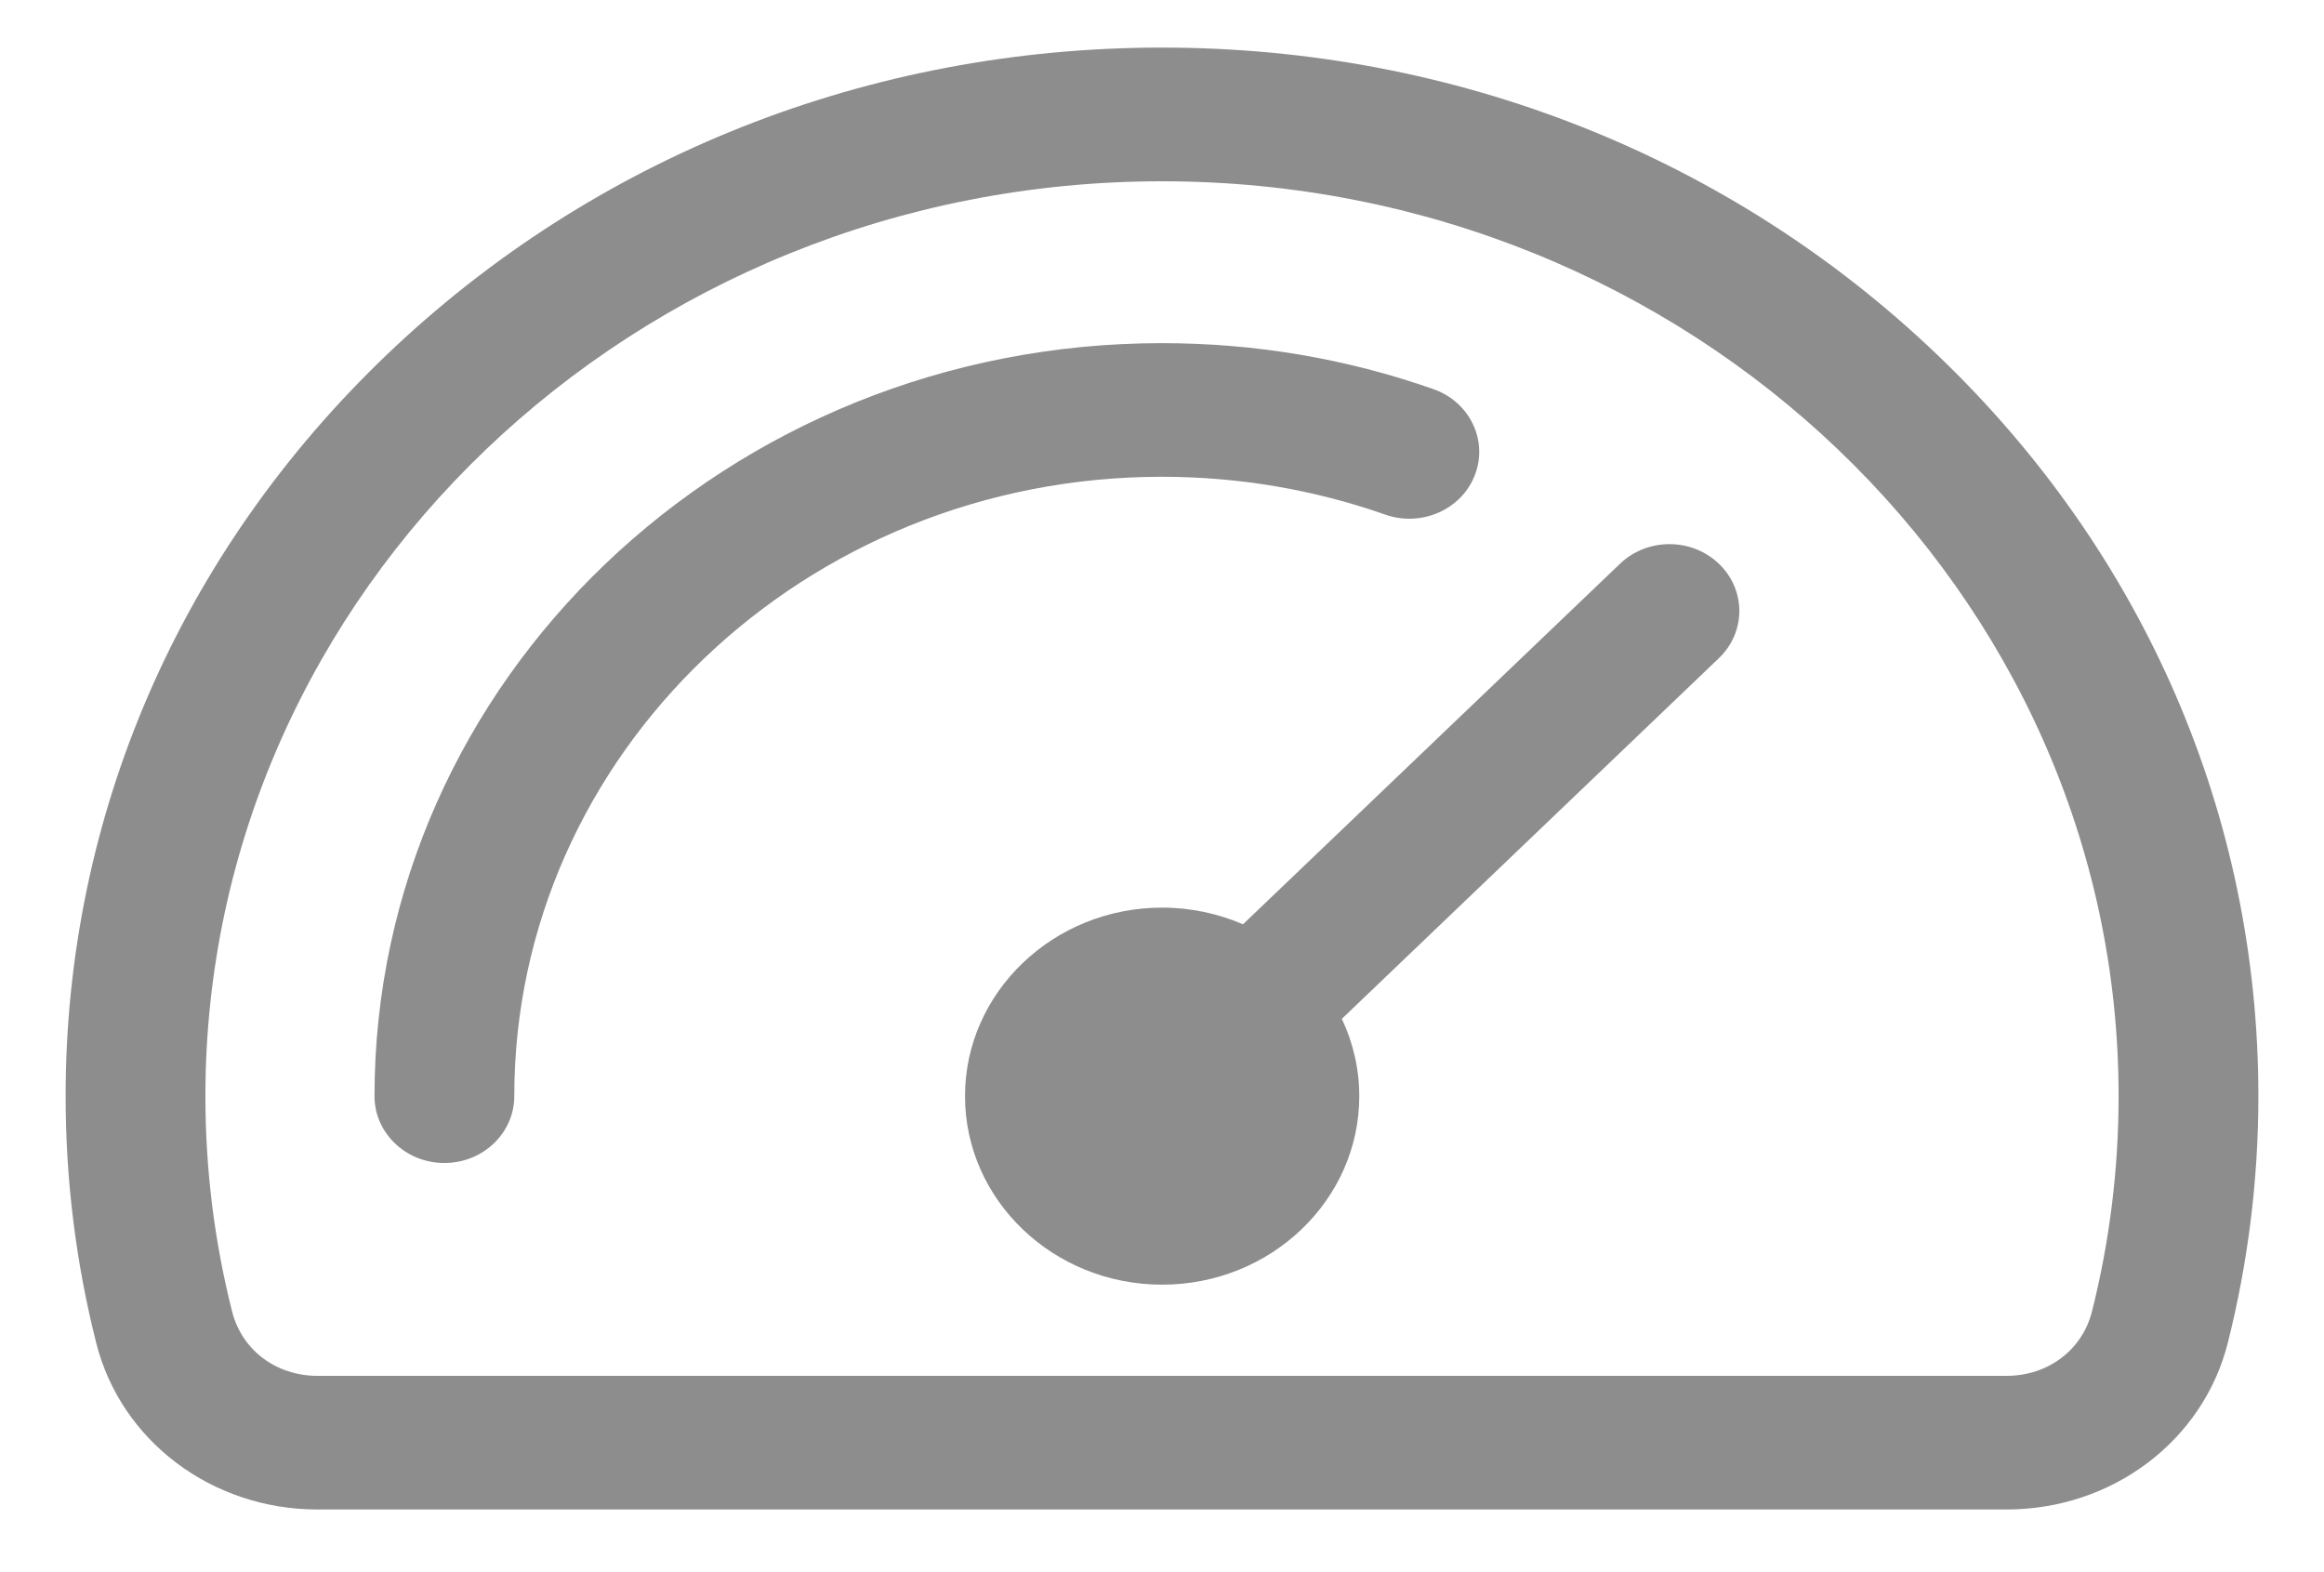
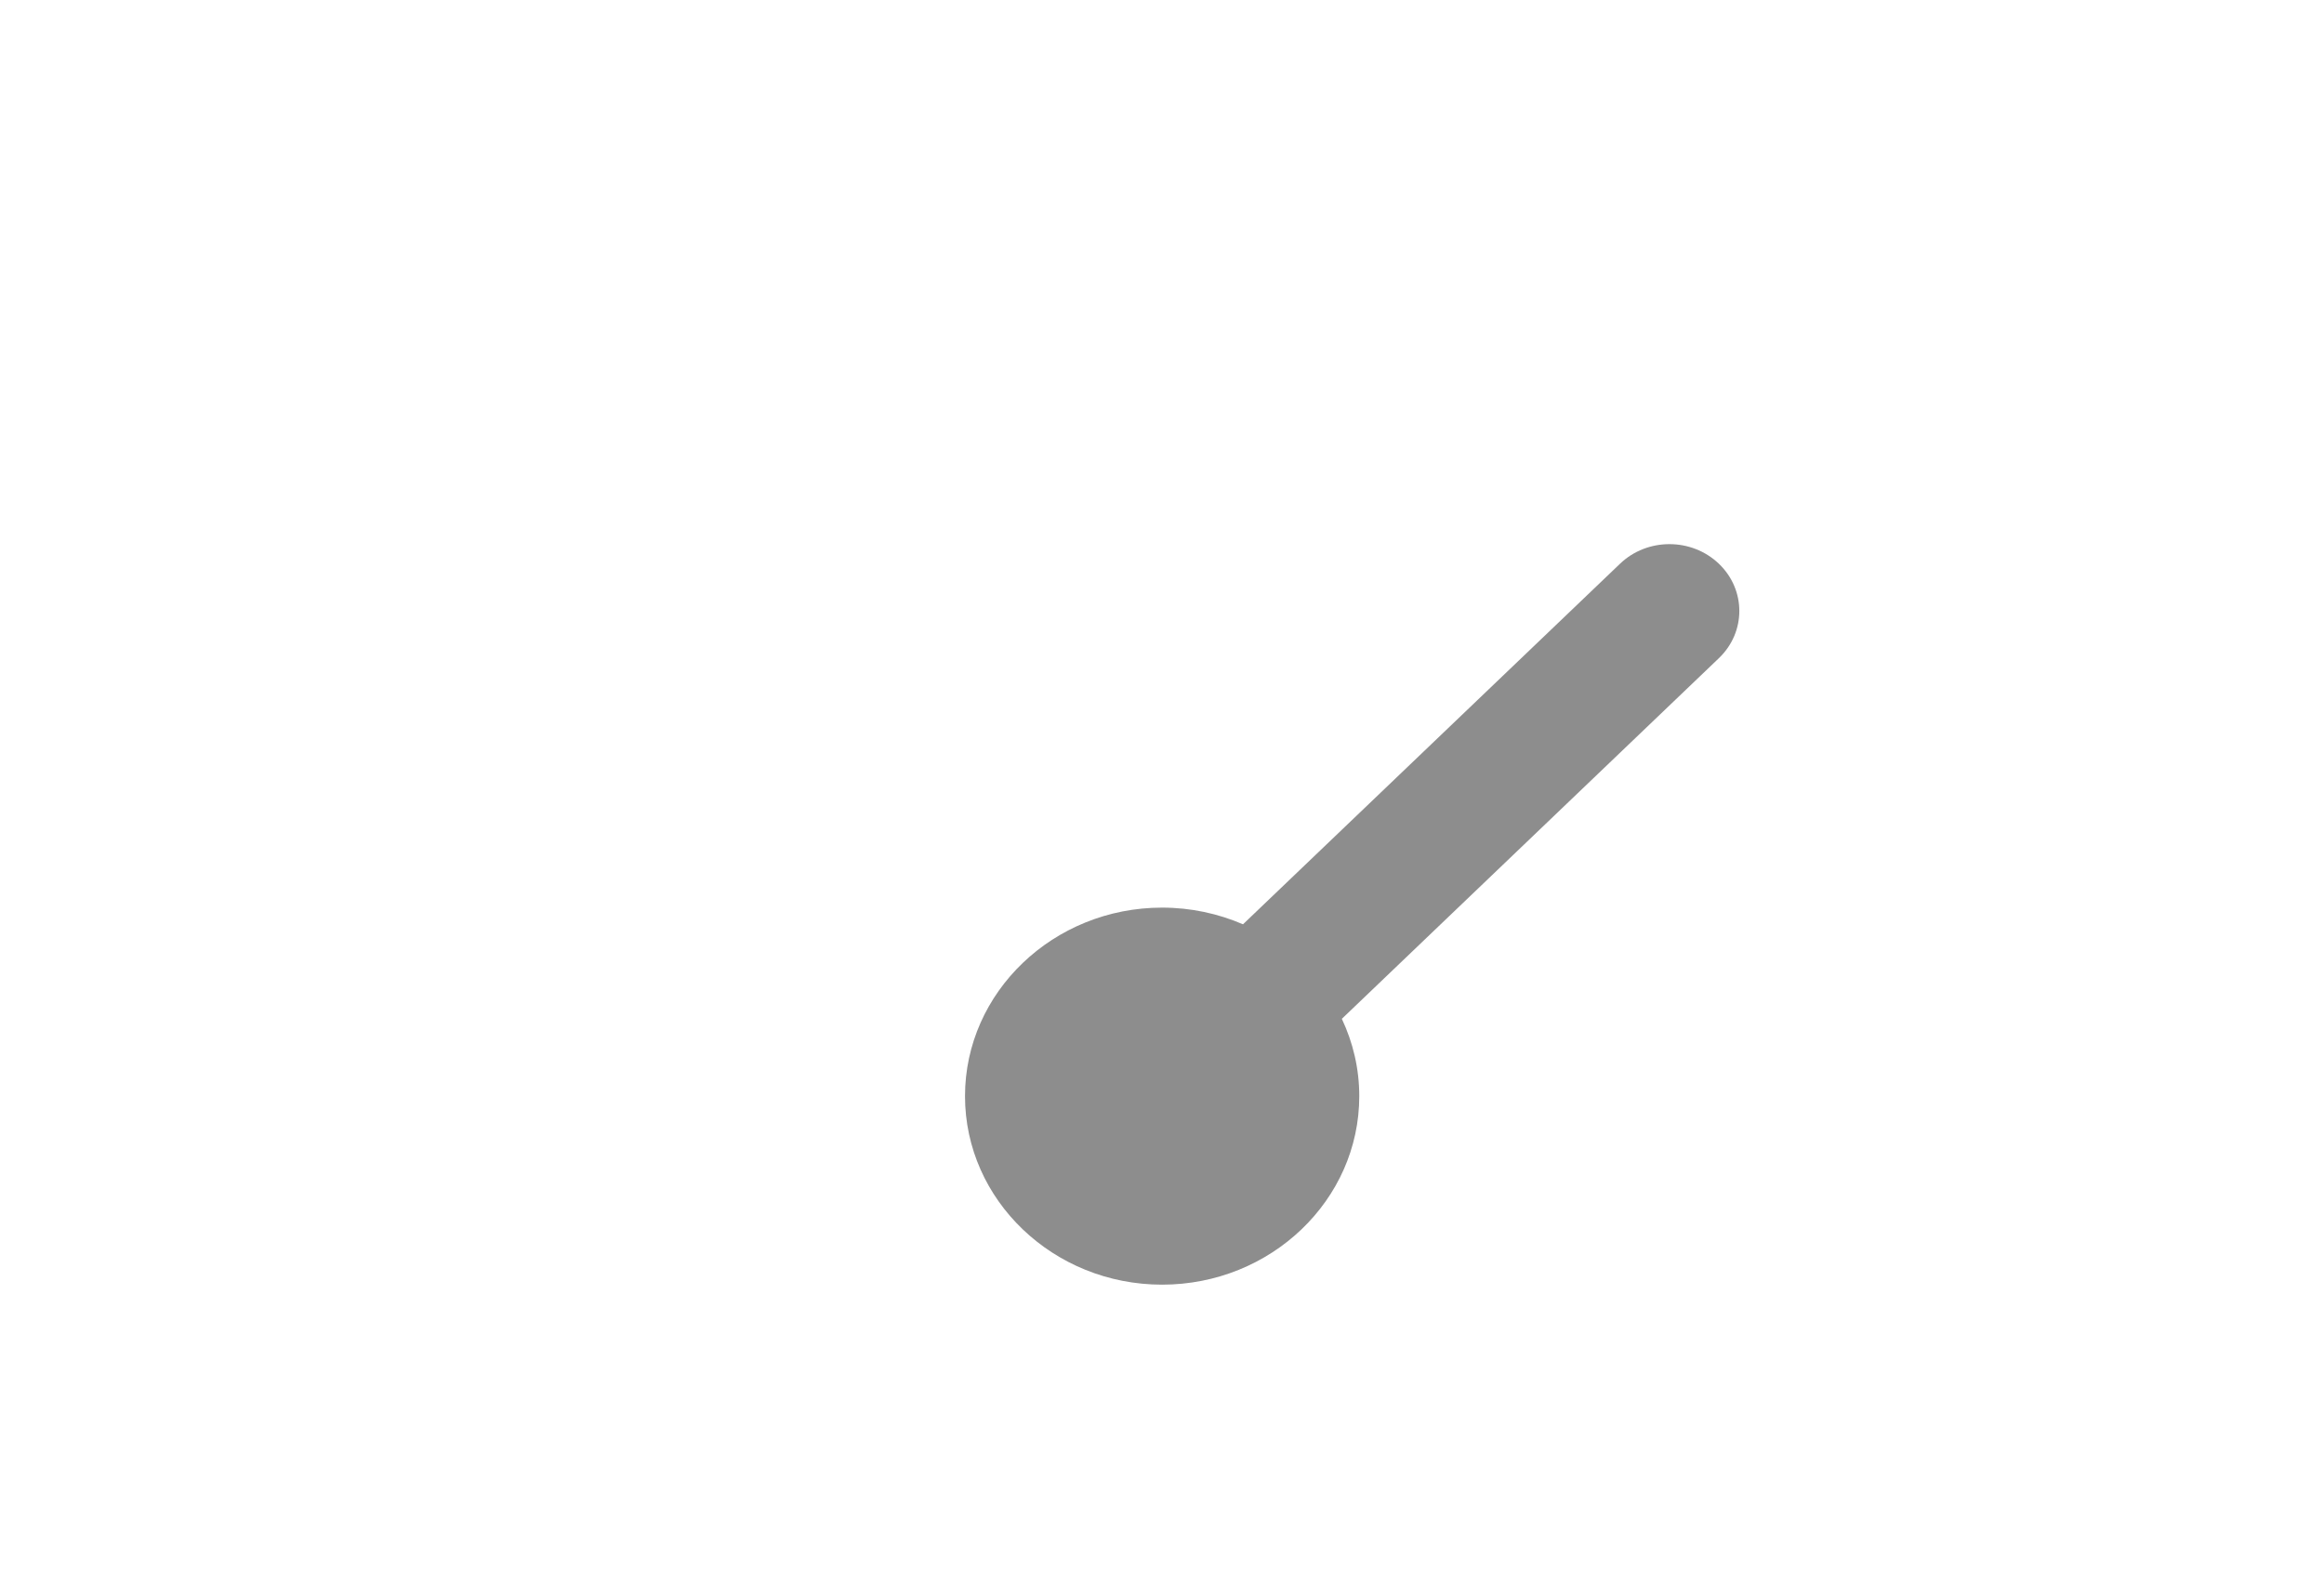
<svg xmlns="http://www.w3.org/2000/svg" width="34" height="23" viewBox="0 0 34 23" fill="none">
-   <path fill-rule="evenodd" clip-rule="evenodd" d="M30.605 19.188C30.864 18.162 30.995 17.102 30.995 16.036C30.995 8.657 24.717 2.652 17 2.652C9.283 2.652 3.005 8.657 3.005 16.036C3.005 17.102 3.136 18.162 3.396 19.188C3.538 19.75 4.039 20.128 4.644 20.128H29.357C29.961 20.128 30.463 19.75 30.605 19.188ZM28.342 5.19C25.313 2.292 21.285 0.696 17 0.696C12.716 0.696 8.688 2.292 5.658 5.19C2.629 8.087 0.96 11.939 0.96 16.036C0.96 17.256 1.11 18.471 1.408 19.648C1.77 21.081 3.101 22.083 4.644 22.083H29.357C30.899 22.083 32.23 21.081 32.592 19.648C32.889 18.471 33.04 17.256 33.04 16.036C33.04 11.939 31.372 8.087 28.342 5.19Z" fill="#8D8D8D" />
-   <path d="M20.265 7.528C19.222 7.162 18.122 6.975 16.997 6.975C11.774 6.975 7.524 11.04 7.524 16.036C7.524 16.576 7.066 17.014 6.501 17.014C5.937 17.014 5.479 16.576 5.479 16.036C5.479 9.961 10.646 5.02 16.997 5.02C18.363 5.02 19.7 5.246 20.971 5.693C21.501 5.879 21.773 6.441 21.578 6.948C21.384 7.455 20.796 7.715 20.265 7.528Z" fill="#8D8D8D" />
  <path d="M25.147 9.629C25.546 9.248 25.546 8.629 25.147 8.247C24.747 7.865 24.1 7.865 23.701 8.247L18.185 13.522C17.823 13.366 17.423 13.278 17.001 13.278C15.412 13.278 14.118 14.516 14.118 16.036C14.118 17.558 15.412 18.794 17.001 18.794C18.592 18.794 19.886 17.558 19.886 16.036C19.886 15.633 19.794 15.25 19.631 14.905L25.147 9.629Z" fill="#8D8D8D" />
</svg>